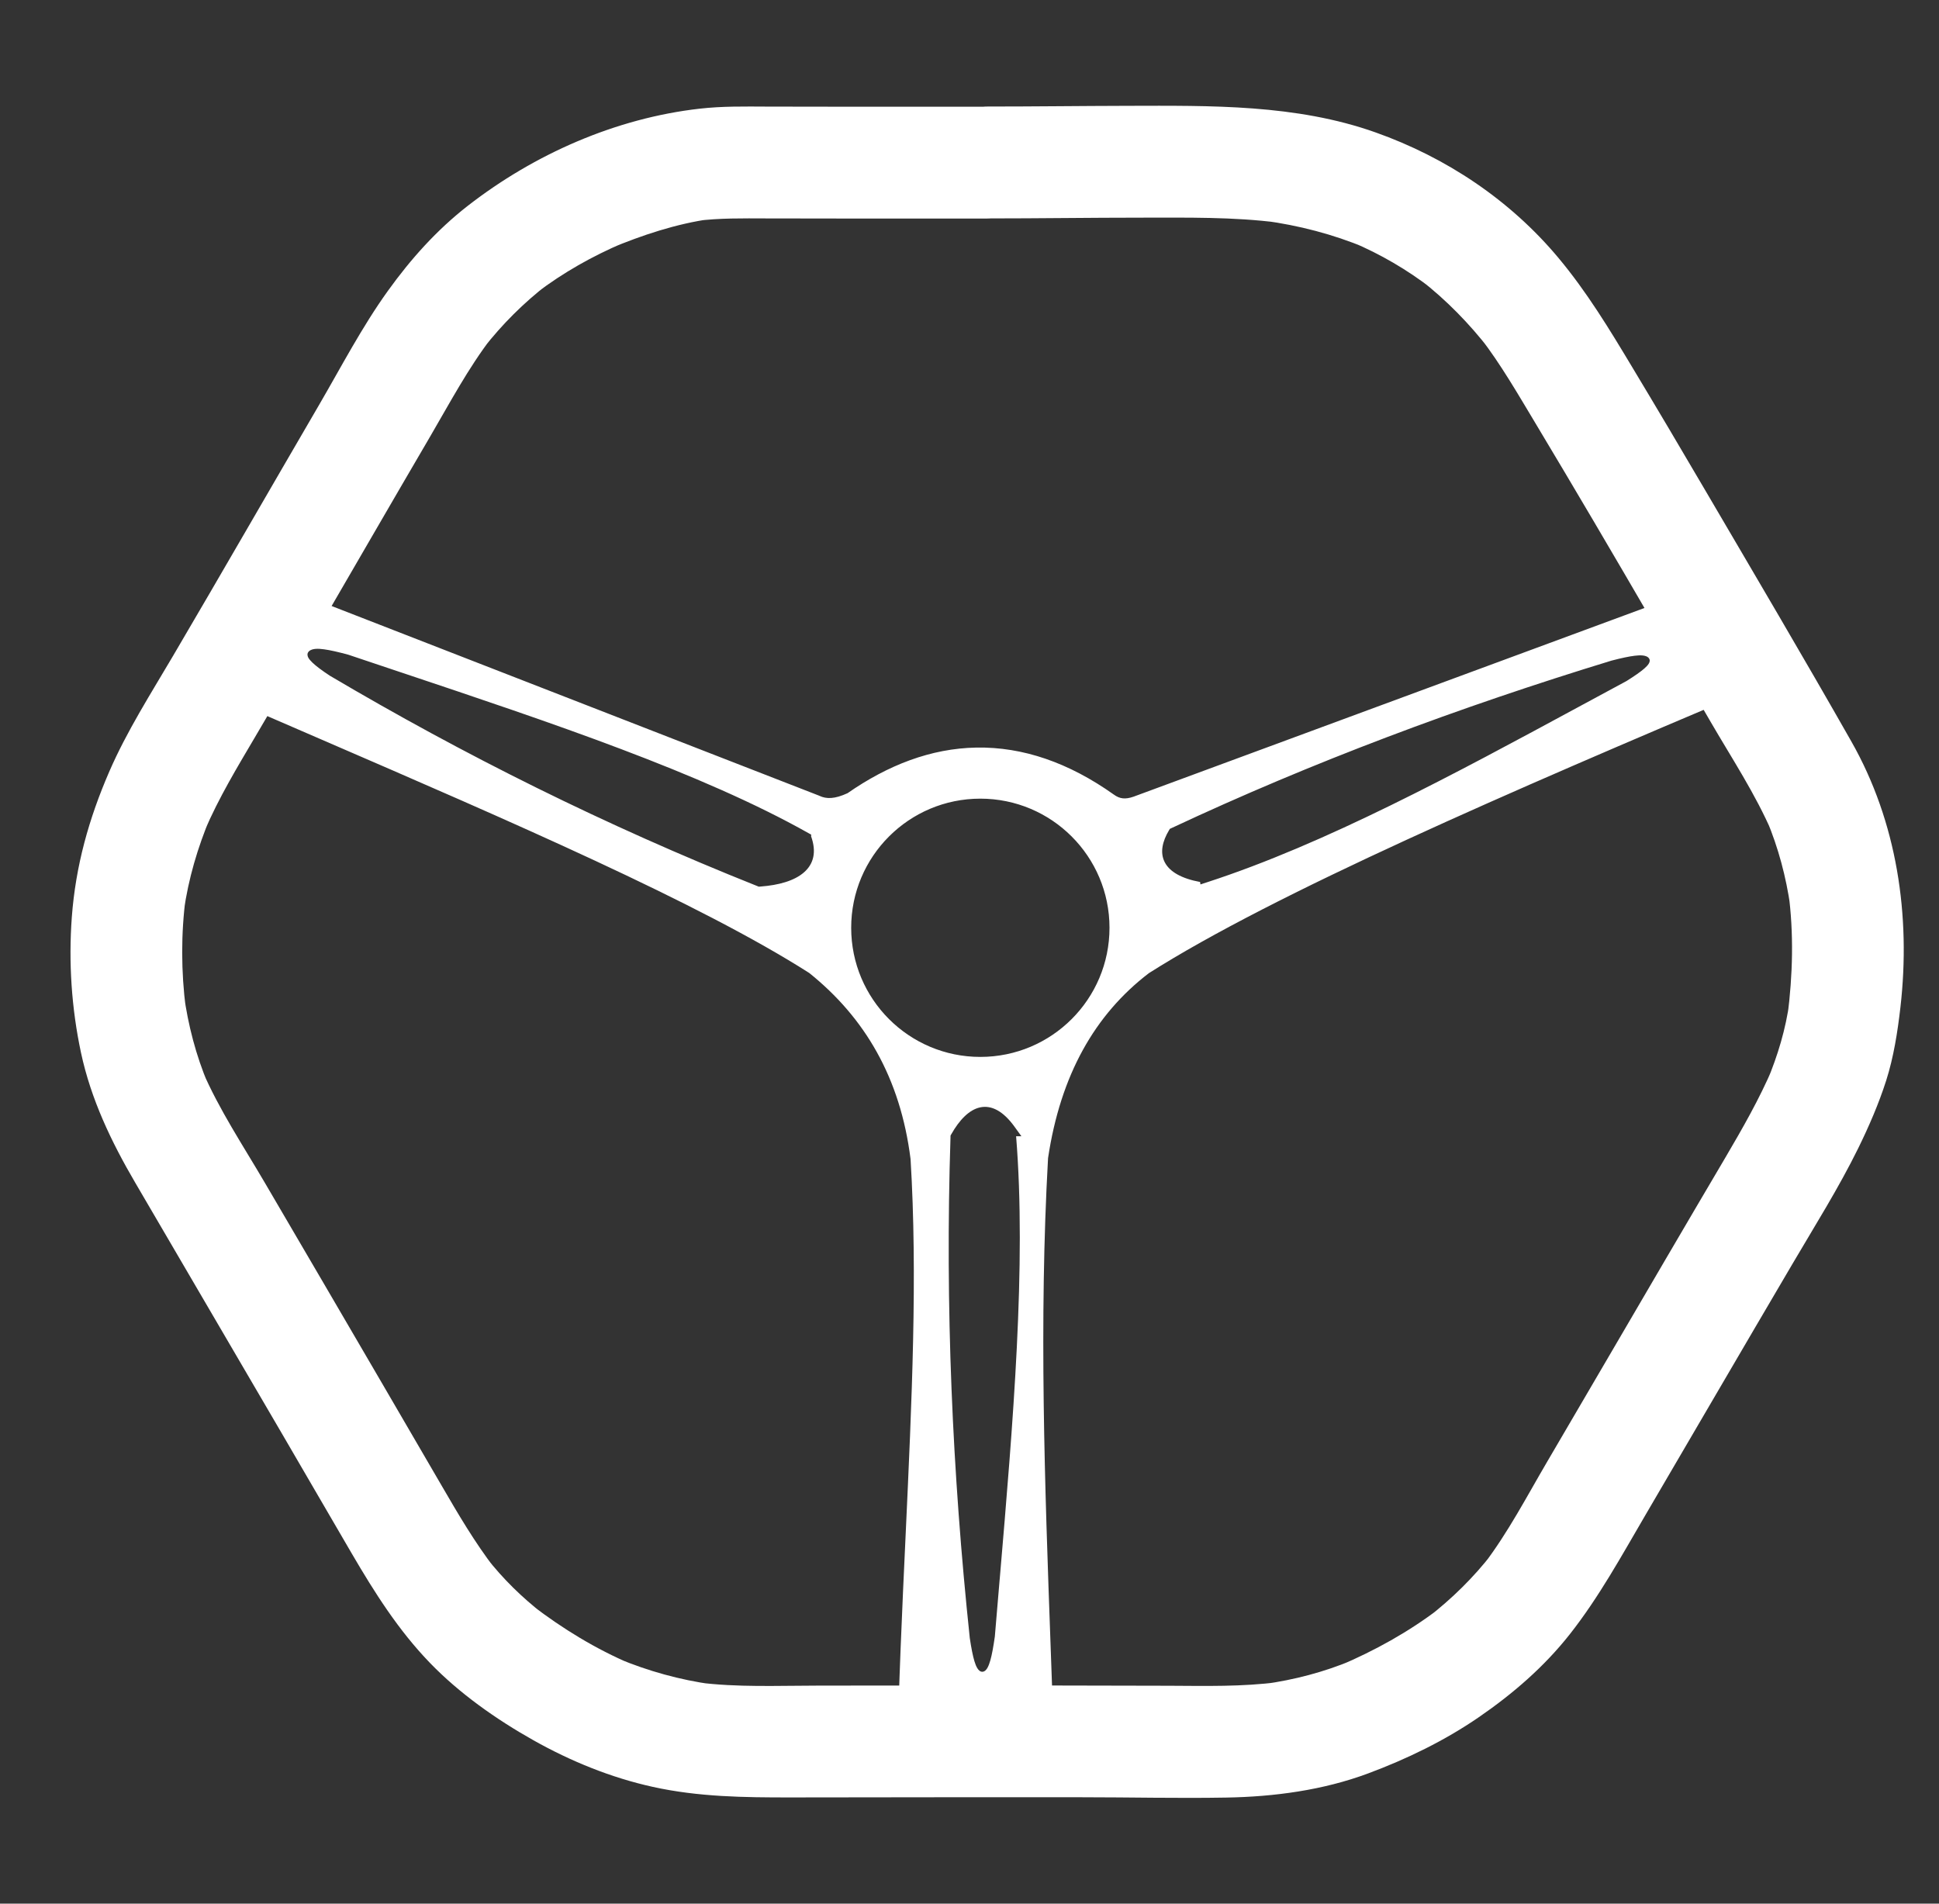
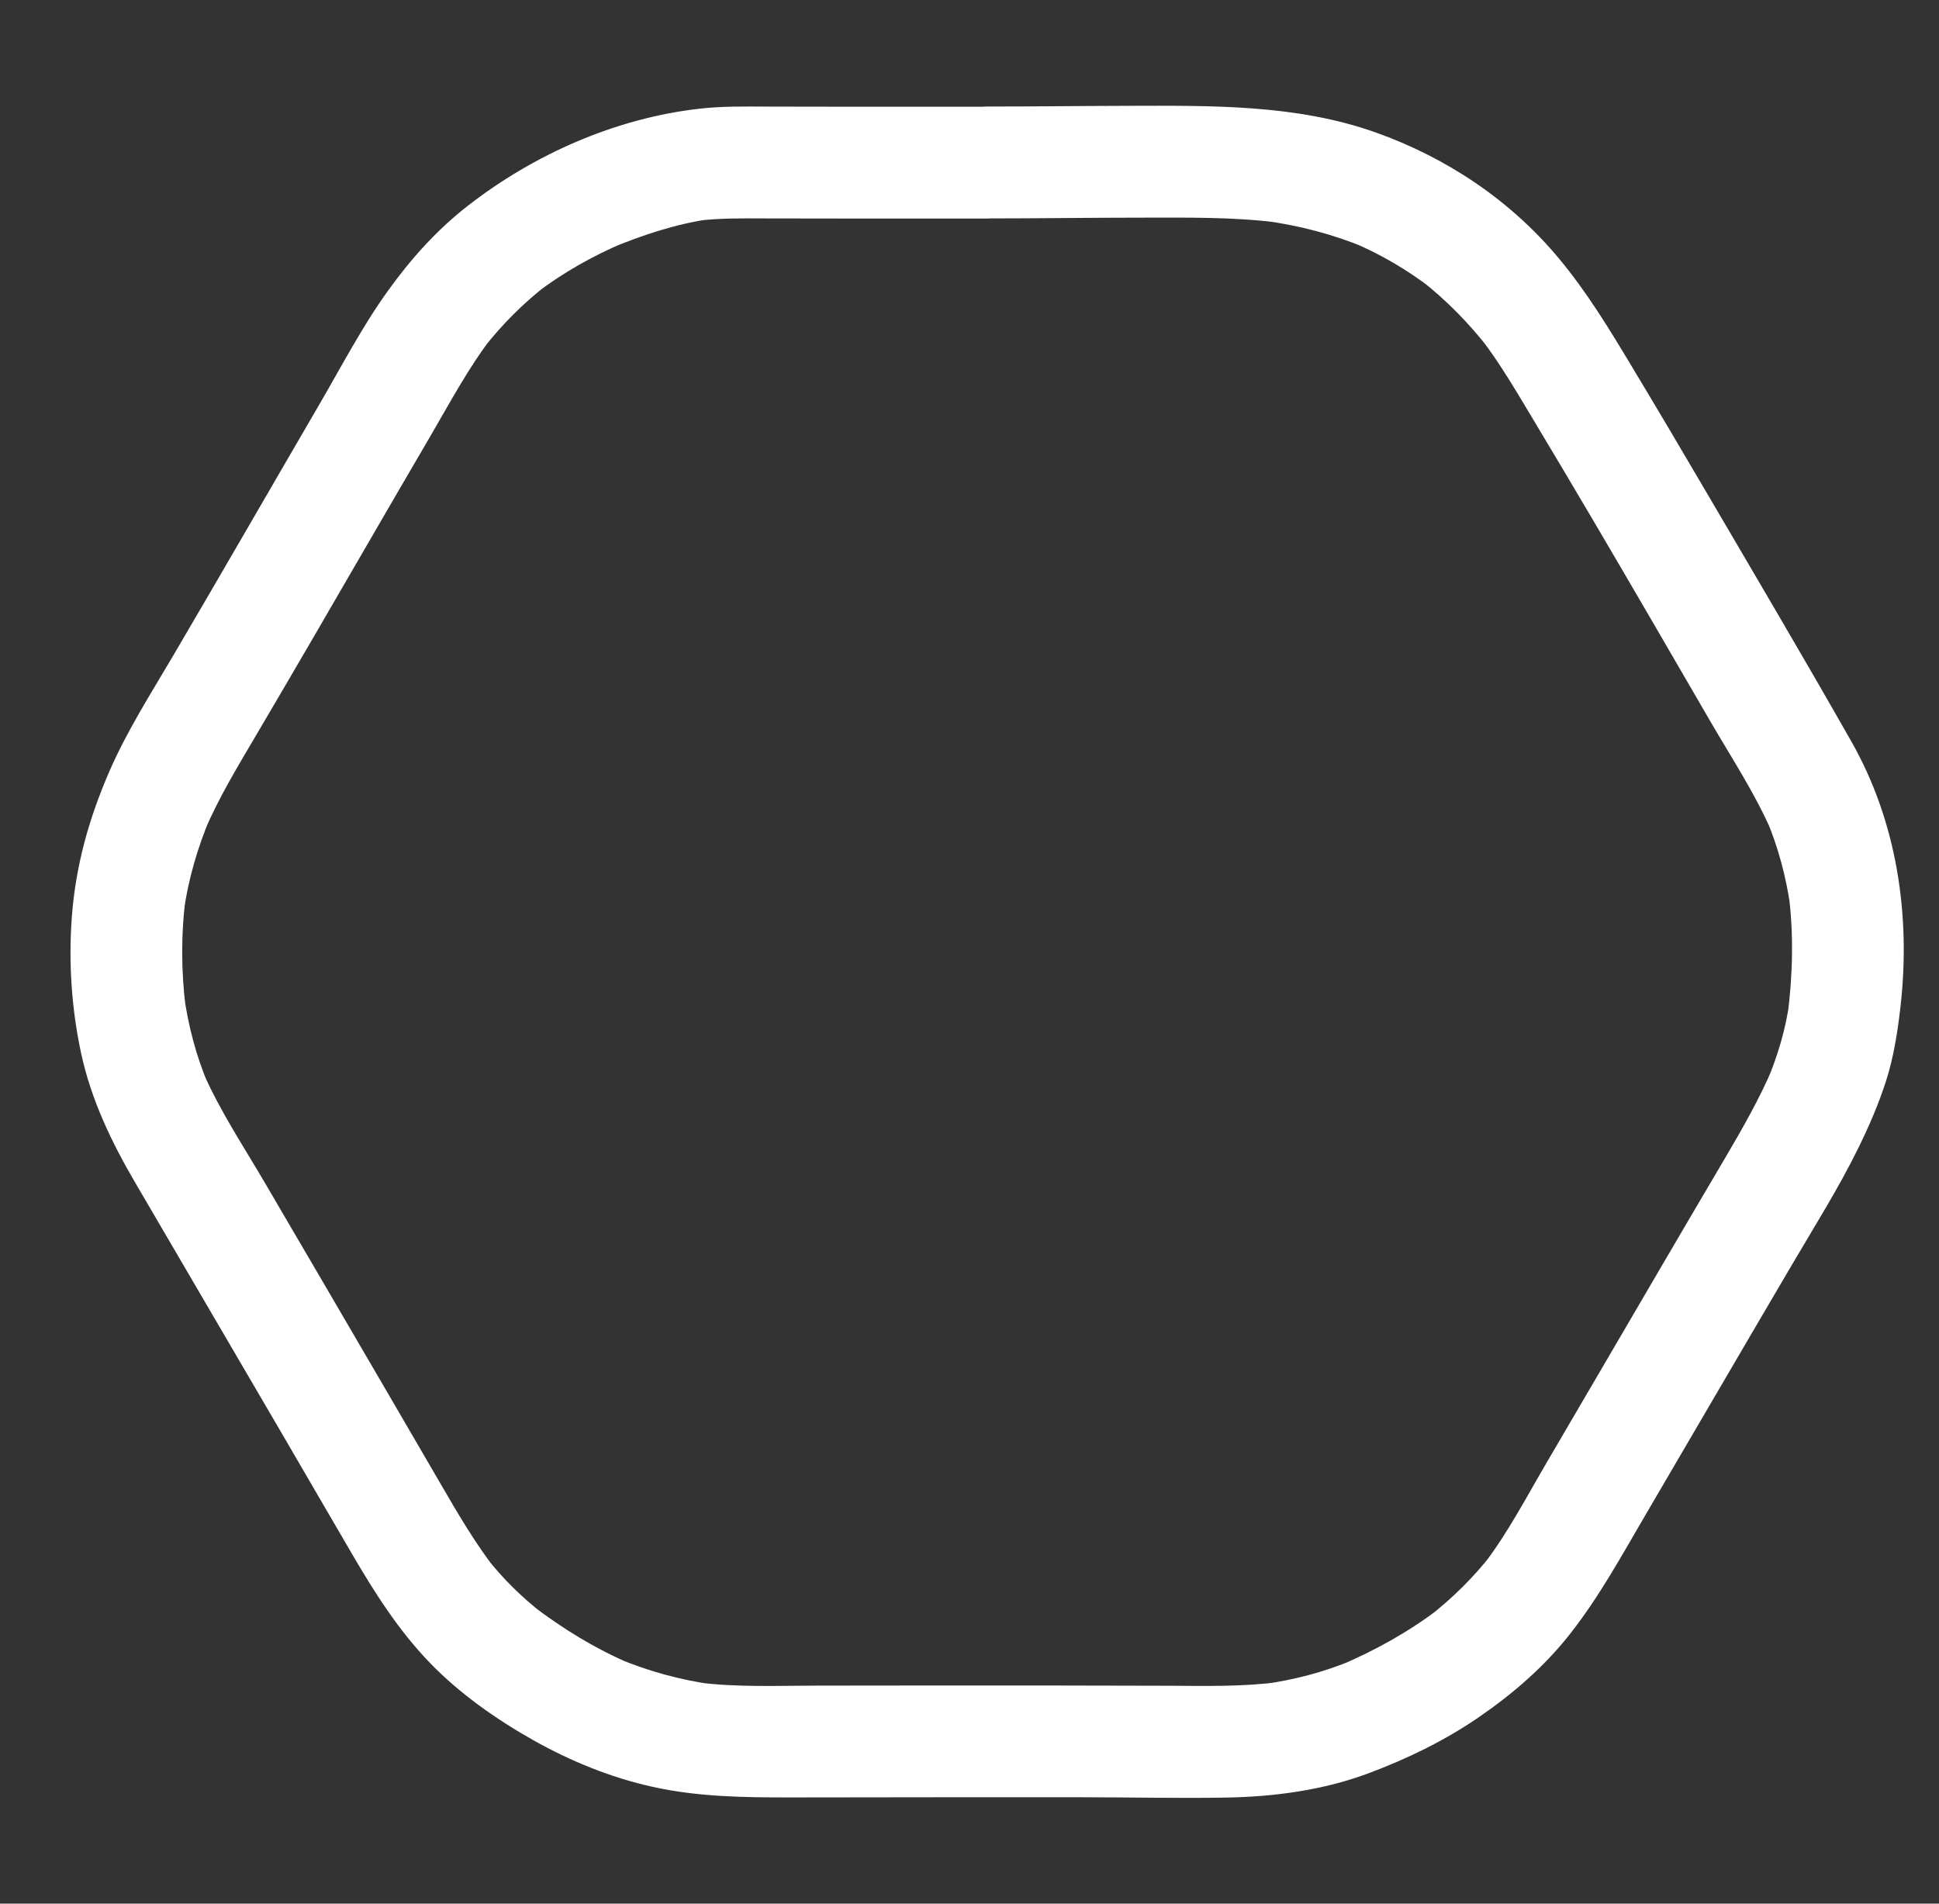
<svg xmlns="http://www.w3.org/2000/svg" width="55" height="54" viewBox="0 0 55 54" fill="none">
  <rect x="0" y="0" width="55" height="54" fill="#333333" stroke="none" />
  <path d="M28.006 6.196C29.464 6.196 30.92 6.174 32.378 6.174C33.673 6.174 34.983 6.15 36.269 6.316L35.846 6.259C36.837 6.393 37.804 6.642 38.728 7.027L38.348 6.867C39.158 7.209 39.916 7.652 40.612 8.188L40.292 7.94C41.025 8.511 41.675 9.176 42.245 9.91L41.998 9.59C42.573 10.34 43.045 11.16 43.532 11.97C44.101 12.919 44.666 13.869 45.228 14.824C46.334 16.703 47.427 18.589 48.521 20.474C49.123 21.51 49.797 22.53 50.27 23.63L50.109 23.251C50.443 24.046 50.663 24.875 50.785 25.729L50.728 25.307C50.885 26.477 50.852 27.657 50.703 28.828L50.76 28.406C50.654 29.188 50.428 29.939 50.124 30.667L50.284 30.288C49.906 31.173 49.427 32.008 48.94 32.837C48.382 33.785 47.823 34.732 47.268 35.682C46.142 37.606 45.018 39.533 43.89 41.457C43.311 42.443 42.775 43.477 42.078 44.388L42.326 44.067C41.798 44.748 41.184 45.35 40.503 45.878L40.823 45.631C39.952 46.295 38.994 46.824 37.987 47.252L38.366 47.092C37.557 47.431 36.714 47.651 35.845 47.772L36.267 47.715C35.236 47.85 34.2 47.824 33.162 47.819C32.061 47.815 30.962 47.813 29.86 47.812C27.644 47.81 25.426 47.812 23.21 47.815C22.067 47.815 20.914 47.87 19.78 47.723L20.202 47.78C19.281 47.651 18.387 47.404 17.53 47.046L17.909 47.206C16.902 46.778 15.967 46.207 15.098 45.542L15.418 45.789C14.809 45.318 14.27 44.79 13.795 44.183L14.043 44.503C13.47 43.759 12.995 42.949 12.524 42.137C11.974 41.19 11.423 40.243 10.871 39.298C9.751 37.376 8.628 35.455 7.503 33.535C6.898 32.501 6.218 31.481 5.743 30.379L5.904 30.758C5.559 29.939 5.336 29.083 5.215 28.203L5.272 28.625C5.136 27.565 5.131 26.479 5.272 25.421L5.215 25.843C5.345 24.928 5.605 24.043 5.964 23.189L5.804 23.569C6.204 22.633 6.727 21.768 7.243 20.893C7.803 19.943 8.36 18.99 8.915 18.037C10.008 16.157 11.095 14.273 12.193 12.397C12.753 11.439 13.278 10.446 13.955 9.565L13.708 9.885C14.241 9.201 14.853 8.591 15.539 8.061L15.218 8.308C15.973 7.733 16.802 7.266 17.674 6.894L17.295 7.054C18.21 6.67 19.189 6.345 20.175 6.209L19.753 6.266C20.411 6.183 21.073 6.194 21.736 6.196C22.432 6.197 23.129 6.199 23.825 6.199C25.218 6.199 26.611 6.199 28.003 6.199C28.832 6.199 29.627 5.47 29.589 4.613C29.551 3.757 28.893 3.027 28.003 3.027C26.61 3.027 25.217 3.029 23.825 3.027C23.145 3.027 22.466 3.027 21.785 3.024C21.104 3.021 20.489 3.01 19.843 3.083C17.458 3.355 15.155 4.372 13.268 5.839C12.386 6.526 11.652 7.347 11.001 8.253C10.267 9.274 9.676 10.413 9.043 11.499C7.666 13.861 6.303 16.232 4.918 18.589C4.282 19.672 3.6 20.734 3.099 21.889C2.521 23.221 2.145 24.563 2.037 26.017C1.942 27.299 2.029 28.602 2.297 29.86C2.58 31.183 3.157 32.39 3.836 33.549C5.221 35.915 6.605 38.282 7.987 40.649C8.65 41.785 9.308 42.922 9.972 44.058C10.635 45.193 11.304 46.246 12.191 47.166C13.032 48.038 14.079 48.774 15.134 49.367C16.189 49.961 17.335 50.427 18.514 50.687C19.814 50.974 21.109 50.988 22.432 50.987C23.755 50.985 25.183 50.983 26.559 50.982C27.934 50.98 29.31 50.982 30.685 50.982C32.061 50.982 33.416 51.015 34.779 50.991C36.142 50.968 37.53 50.782 38.807 50.306C39.906 49.897 40.982 49.375 41.95 48.709C42.918 48.043 43.798 47.282 44.522 46.365C45.356 45.307 45.997 44.131 46.676 42.971C48.064 40.602 49.446 38.228 50.839 35.86C51.477 34.773 52.154 33.701 52.71 32.569C53.014 31.949 53.291 31.31 53.502 30.651C53.712 29.993 53.825 29.278 53.906 28.571C54.203 25.978 53.812 23.315 52.511 21.028C51.158 18.647 49.765 16.289 48.38 13.926C47.692 12.751 46.997 11.577 46.295 10.41C45.65 9.335 45.01 8.278 44.204 7.314C42.834 5.674 41.023 4.467 39.015 3.755C36.764 2.956 34.344 2.997 31.99 3.002C30.662 3.005 29.334 3.022 28.006 3.022C27.176 3.022 26.381 3.752 26.419 4.608C26.457 5.465 27.116 6.194 28.006 6.194V6.196Z" fill="white" />
-   <path fill-rule="evenodd" clip-rule="evenodd" d="M49.601 16.155L49.896 16.854C50.246 17.686 50.34 18.366 50.206 18.975L50.118 19.375L49.74 19.535C42.777 22.48 36.161 25.338 32.587 27.606C31.052 28.781 30.081 30.497 29.728 32.853C29.468 37.498 29.635 42.108 29.802 46.728V46.728C29.843 47.851 29.884 48.975 29.918 50.1L29.943 50.917H25.429L25.445 50.109C25.488 47.84 25.59 45.645 25.689 43.527V43.527V43.527V43.527V43.527C25.865 39.729 26.03 36.176 25.828 32.877C25.537 30.568 24.53 28.865 22.954 27.6C19.855 25.623 14.499 23.306 9.065 20.955L9.065 20.955C7.969 20.481 6.87 20.006 5.785 19.531L4.787 19.095L7.092 16.488H7.6L23.223 22.566L23.246 22.576C23.442 22.667 23.673 22.669 24.041 22.5C25.185 21.704 26.405 21.229 27.695 21.206C29.011 21.183 30.315 21.631 31.596 22.541L31.598 22.542L31.599 22.543C31.757 22.656 31.909 22.684 32.154 22.599L32.159 22.597L49.601 16.155ZM9.193 18.419C9.365 18.442 9.595 18.495 9.88 18.572L9.886 18.574L9.892 18.576C10.389 18.743 10.887 18.91 11.386 19.077L11.386 19.077L11.387 19.077C15.635 20.499 19.91 21.93 22.938 23.636L23.011 23.677L23.006 23.721C23.165 24.162 23.082 24.504 22.805 24.746C22.529 24.988 22.081 25.11 21.574 25.148L21.523 25.152L21.476 25.133C17.156 23.412 13.138 21.403 9.357 19.168L9.353 19.166L9.349 19.163C9.128 19.017 8.963 18.893 8.86 18.794C8.809 18.745 8.766 18.696 8.742 18.649C8.719 18.602 8.705 18.537 8.758 18.481C8.808 18.427 8.893 18.41 8.959 18.406C9.028 18.401 9.108 18.407 9.193 18.419ZM28.775 31.958C28.451 31.511 28.119 31.344 27.8 31.413C27.487 31.481 27.21 31.774 26.985 32.172L26.962 32.212L26.961 32.265C26.805 37.049 27.013 41.775 27.507 46.455L27.507 46.46L27.508 46.465C27.55 46.749 27.594 46.971 27.64 47.124C27.663 47.2 27.69 47.269 27.722 47.321C27.753 47.372 27.804 47.428 27.872 47.422C27.938 47.416 27.985 47.356 28.013 47.304C28.043 47.249 28.068 47.178 28.091 47.099C28.136 46.94 28.178 46.711 28.219 46.42L28.22 46.414L28.22 46.407C28.265 45.872 28.311 45.335 28.356 44.797L28.357 44.796L28.357 44.794C28.736 40.352 29.117 35.885 28.822 32.231H28.972L28.775 31.958ZM34.041 25.019C33.506 24.92 33.179 24.726 33.041 24.464C32.897 24.192 32.968 23.868 33.163 23.545L33.183 23.512L33.226 23.492C37.216 21.622 41.391 20.06 45.712 18.739L45.716 18.738L45.721 18.737C45.991 18.667 46.209 18.62 46.37 18.601C46.45 18.591 46.526 18.587 46.591 18.593C46.655 18.599 46.735 18.619 46.774 18.675C46.812 18.729 46.791 18.788 46.765 18.829C46.737 18.873 46.693 18.919 46.64 18.965C46.532 19.059 46.364 19.176 46.142 19.315L46.137 19.318L46.132 19.321C45.706 19.55 45.279 19.781 44.852 20.012C41.236 21.968 37.601 23.934 34.238 25.027L34.051 25.088L34.041 25.019ZM27.807 22.655C25.784 22.655 24.144 24.295 24.144 26.318C24.144 28.341 25.784 29.981 27.807 29.981C29.831 29.981 31.471 28.341 31.471 26.318C31.471 24.295 29.831 22.655 27.807 22.655Z" fill="white" />
</svg>